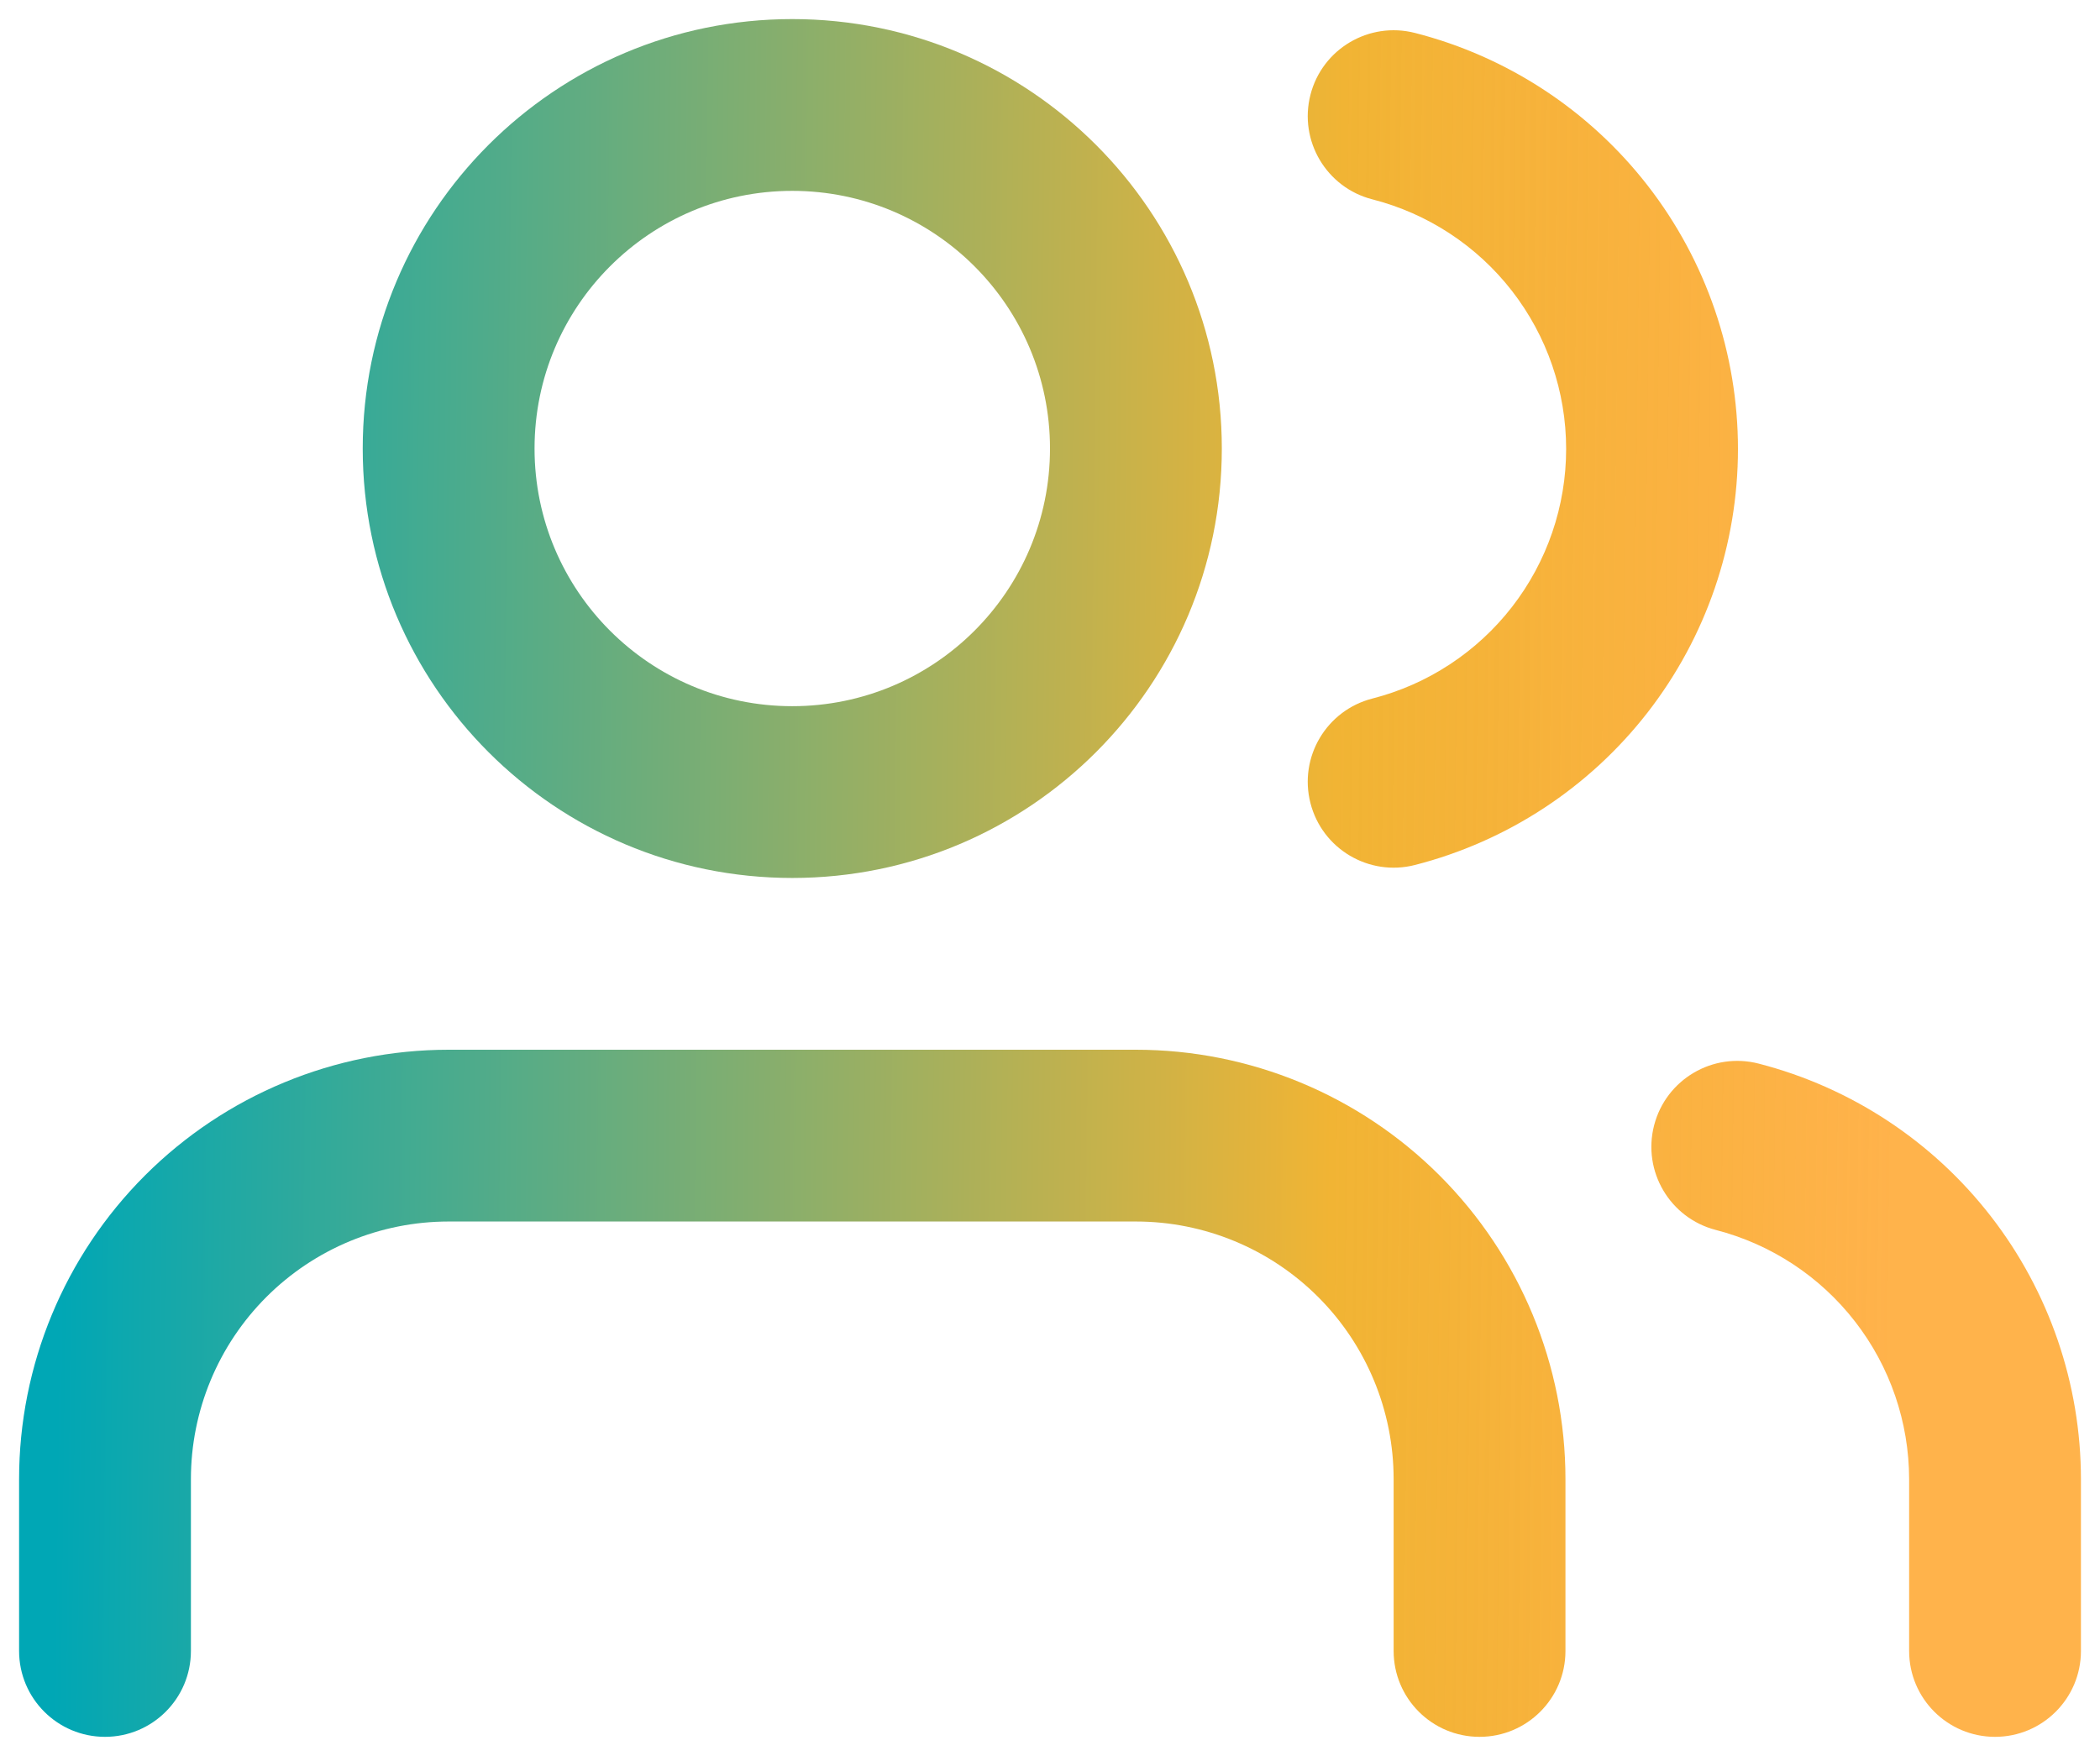
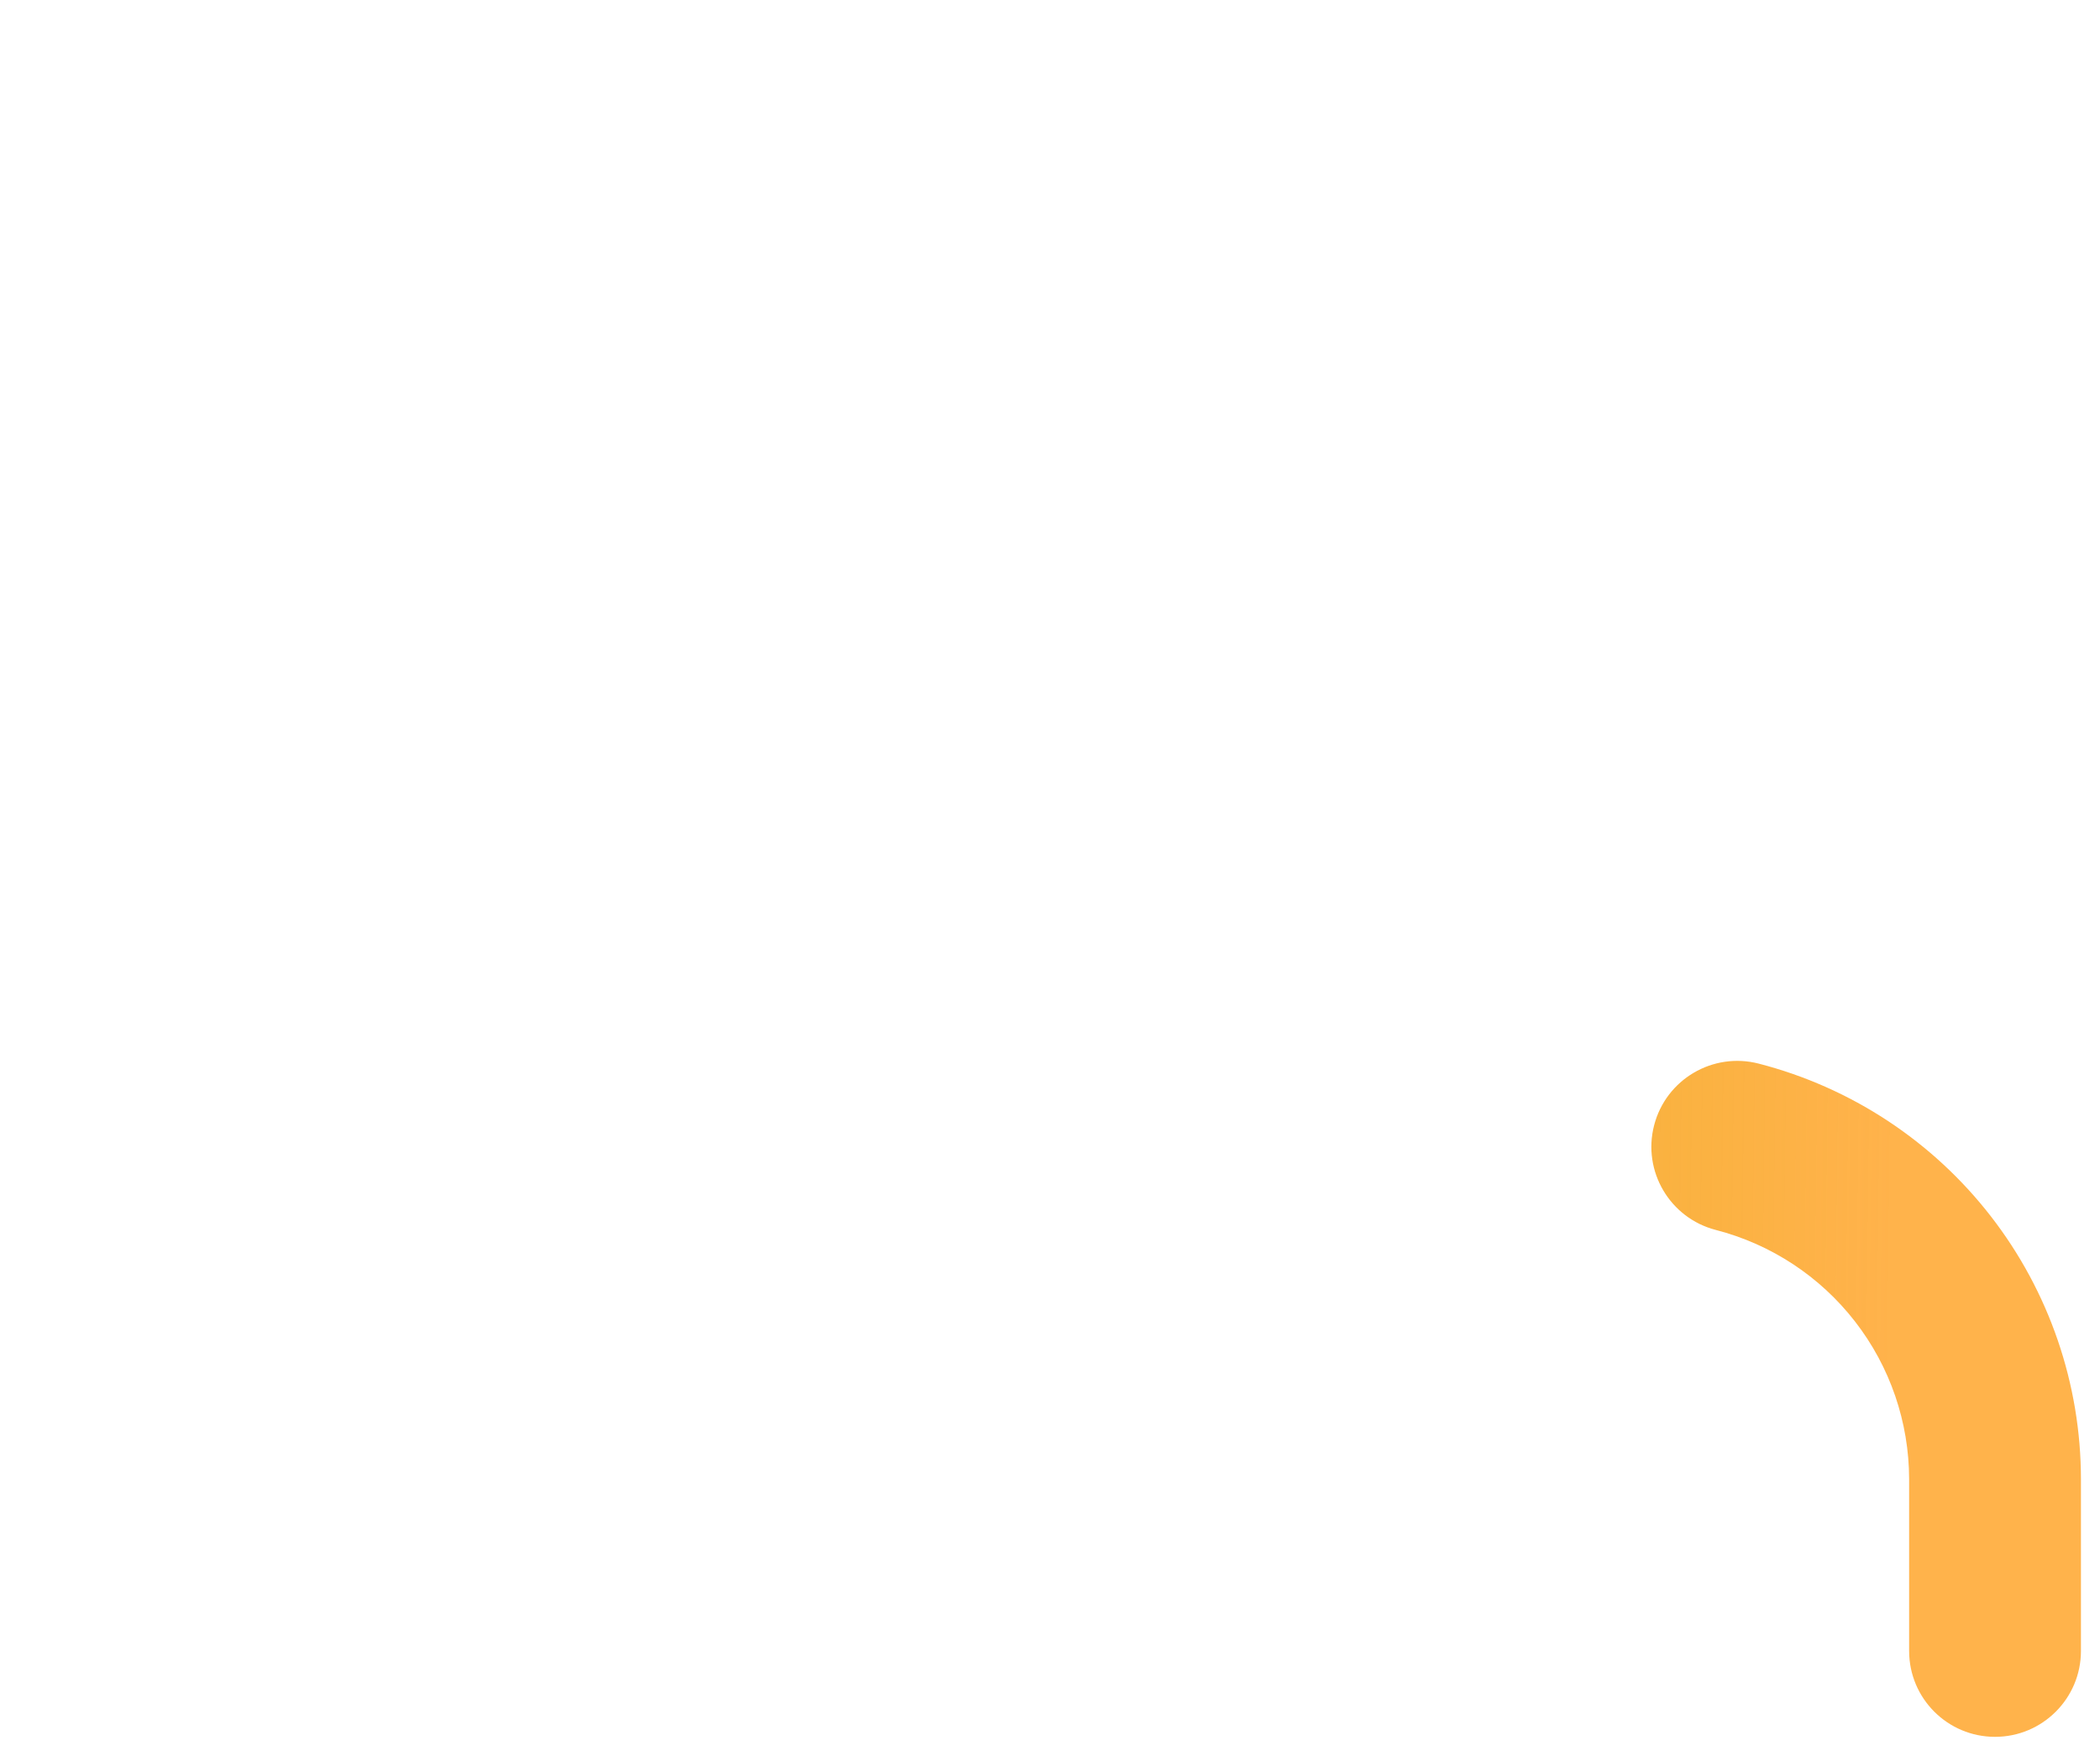
<svg xmlns="http://www.w3.org/2000/svg" width="55" height="46" viewBox="0 0 55 46" fill="none">
-   <path fill-rule="evenodd" clip-rule="evenodd" d="M3.795 30.795C5.905 28.685 8.766 27.5 11.75 27.5H29.75C32.734 27.5 35.595 28.685 37.705 30.795C39.815 32.905 41 35.766 41 38.75V43.25C41 44.493 39.993 45.5 38.75 45.5C37.507 45.5 36.5 44.493 36.5 43.25V38.75C36.5 36.96 35.789 35.243 34.523 33.977C33.257 32.711 31.54 32 29.75 32H11.75C9.96 32 8.243 32.711 6.977 33.977C5.711 35.243 5 36.96 5 38.75V43.25C5 44.493 3.993 45.5 2.75 45.5C1.507 45.5 0.5 44.493 0.5 43.25V38.75C0.5 35.766 1.685 32.905 3.795 30.795Z" fill="url(#paint0_linear_2686_728)" />
-   <path fill-rule="evenodd" clip-rule="evenodd" d="M20.75 5C17.022 5 14 8.022 14 11.75C14 15.478 17.022 18.5 20.75 18.5C24.478 18.5 27.5 15.478 27.5 11.75C27.5 8.022 24.478 5 20.75 5ZM9.5 11.75C9.5 5.537 14.537 0.5 20.75 0.5C26.963 0.5 32 5.537 32 11.75C32 17.963 26.963 23 20.75 23C14.537 23 9.5 17.963 9.5 11.75Z" fill="url(#paint1_linear_2686_728)" />
  <path fill-rule="evenodd" clip-rule="evenodd" d="M43.322 29.48C43.633 28.277 44.86 27.553 46.063 27.864C48.477 28.487 50.615 29.894 52.142 31.864C53.669 33.834 54.499 36.256 54.501 38.748V43.25C54.501 44.493 53.493 45.5 52.251 45.5C51.008 45.5 50.001 44.493 50.001 43.25V38.751C49.999 37.255 49.502 35.803 48.585 34.621C47.669 33.439 46.386 32.595 44.938 32.221C43.735 31.91 43.011 30.683 43.322 29.48Z" fill="url(#paint2_linear_2686_728)" />
-   <path fill-rule="evenodd" clip-rule="evenodd" d="M34.321 2.484C34.629 1.281 35.855 0.555 37.059 0.863C39.478 1.482 41.623 2.89 43.155 4.863C44.687 6.836 45.518 9.263 45.518 11.761C45.518 14.259 44.687 16.686 43.155 18.66C41.623 20.633 39.478 22.04 37.059 22.66C35.855 22.968 34.629 22.242 34.321 21.038C34.013 19.834 34.739 18.609 35.942 18.3C37.394 17.929 38.681 17.084 39.6 15.9C40.519 14.716 41.018 13.26 41.018 11.761C41.018 10.262 40.519 8.806 39.6 7.622C38.681 6.438 37.394 5.594 35.942 5.222C34.739 4.914 34.013 3.688 34.321 2.484Z" fill="url(#paint3_linear_2686_728)" />
  <defs>
    <linearGradient id="paint0_linear_2686_728" x1="1.78" y1="10.283" x2="49.719" y2="10.834" gradientUnits="userSpaceOnUse">
      <stop stop-color="#00A7B5" />
      <stop offset="0.695" stop-color="#F1B434" />
      <stop offset="1" stop-color="#FF9E1B" stop-opacity="0.79" />
    </linearGradient>
    <linearGradient id="paint1_linear_2686_728" x1="1.78" y1="10.283" x2="49.719" y2="10.834" gradientUnits="userSpaceOnUse">
      <stop stop-color="#00A7B5" />
      <stop offset="0.695" stop-color="#F1B434" />
      <stop offset="1" stop-color="#FF9E1B" stop-opacity="0.79" />
    </linearGradient>
    <linearGradient id="paint2_linear_2686_728" x1="1.78" y1="10.283" x2="49.719" y2="10.834" gradientUnits="userSpaceOnUse">
      <stop stop-color="#00A7B5" />
      <stop offset="0.695" stop-color="#F1B434" />
      <stop offset="1" stop-color="#FF9E1B" stop-opacity="0.79" />
    </linearGradient>
    <linearGradient id="paint3_linear_2686_728" x1="1.78" y1="10.283" x2="49.719" y2="10.834" gradientUnits="userSpaceOnUse">
      <stop stop-color="#00A7B5" />
      <stop offset="0.695" stop-color="#F1B434" />
      <stop offset="1" stop-color="#FF9E1B" stop-opacity="0.79" />
    </linearGradient>
  </defs>
</svg>